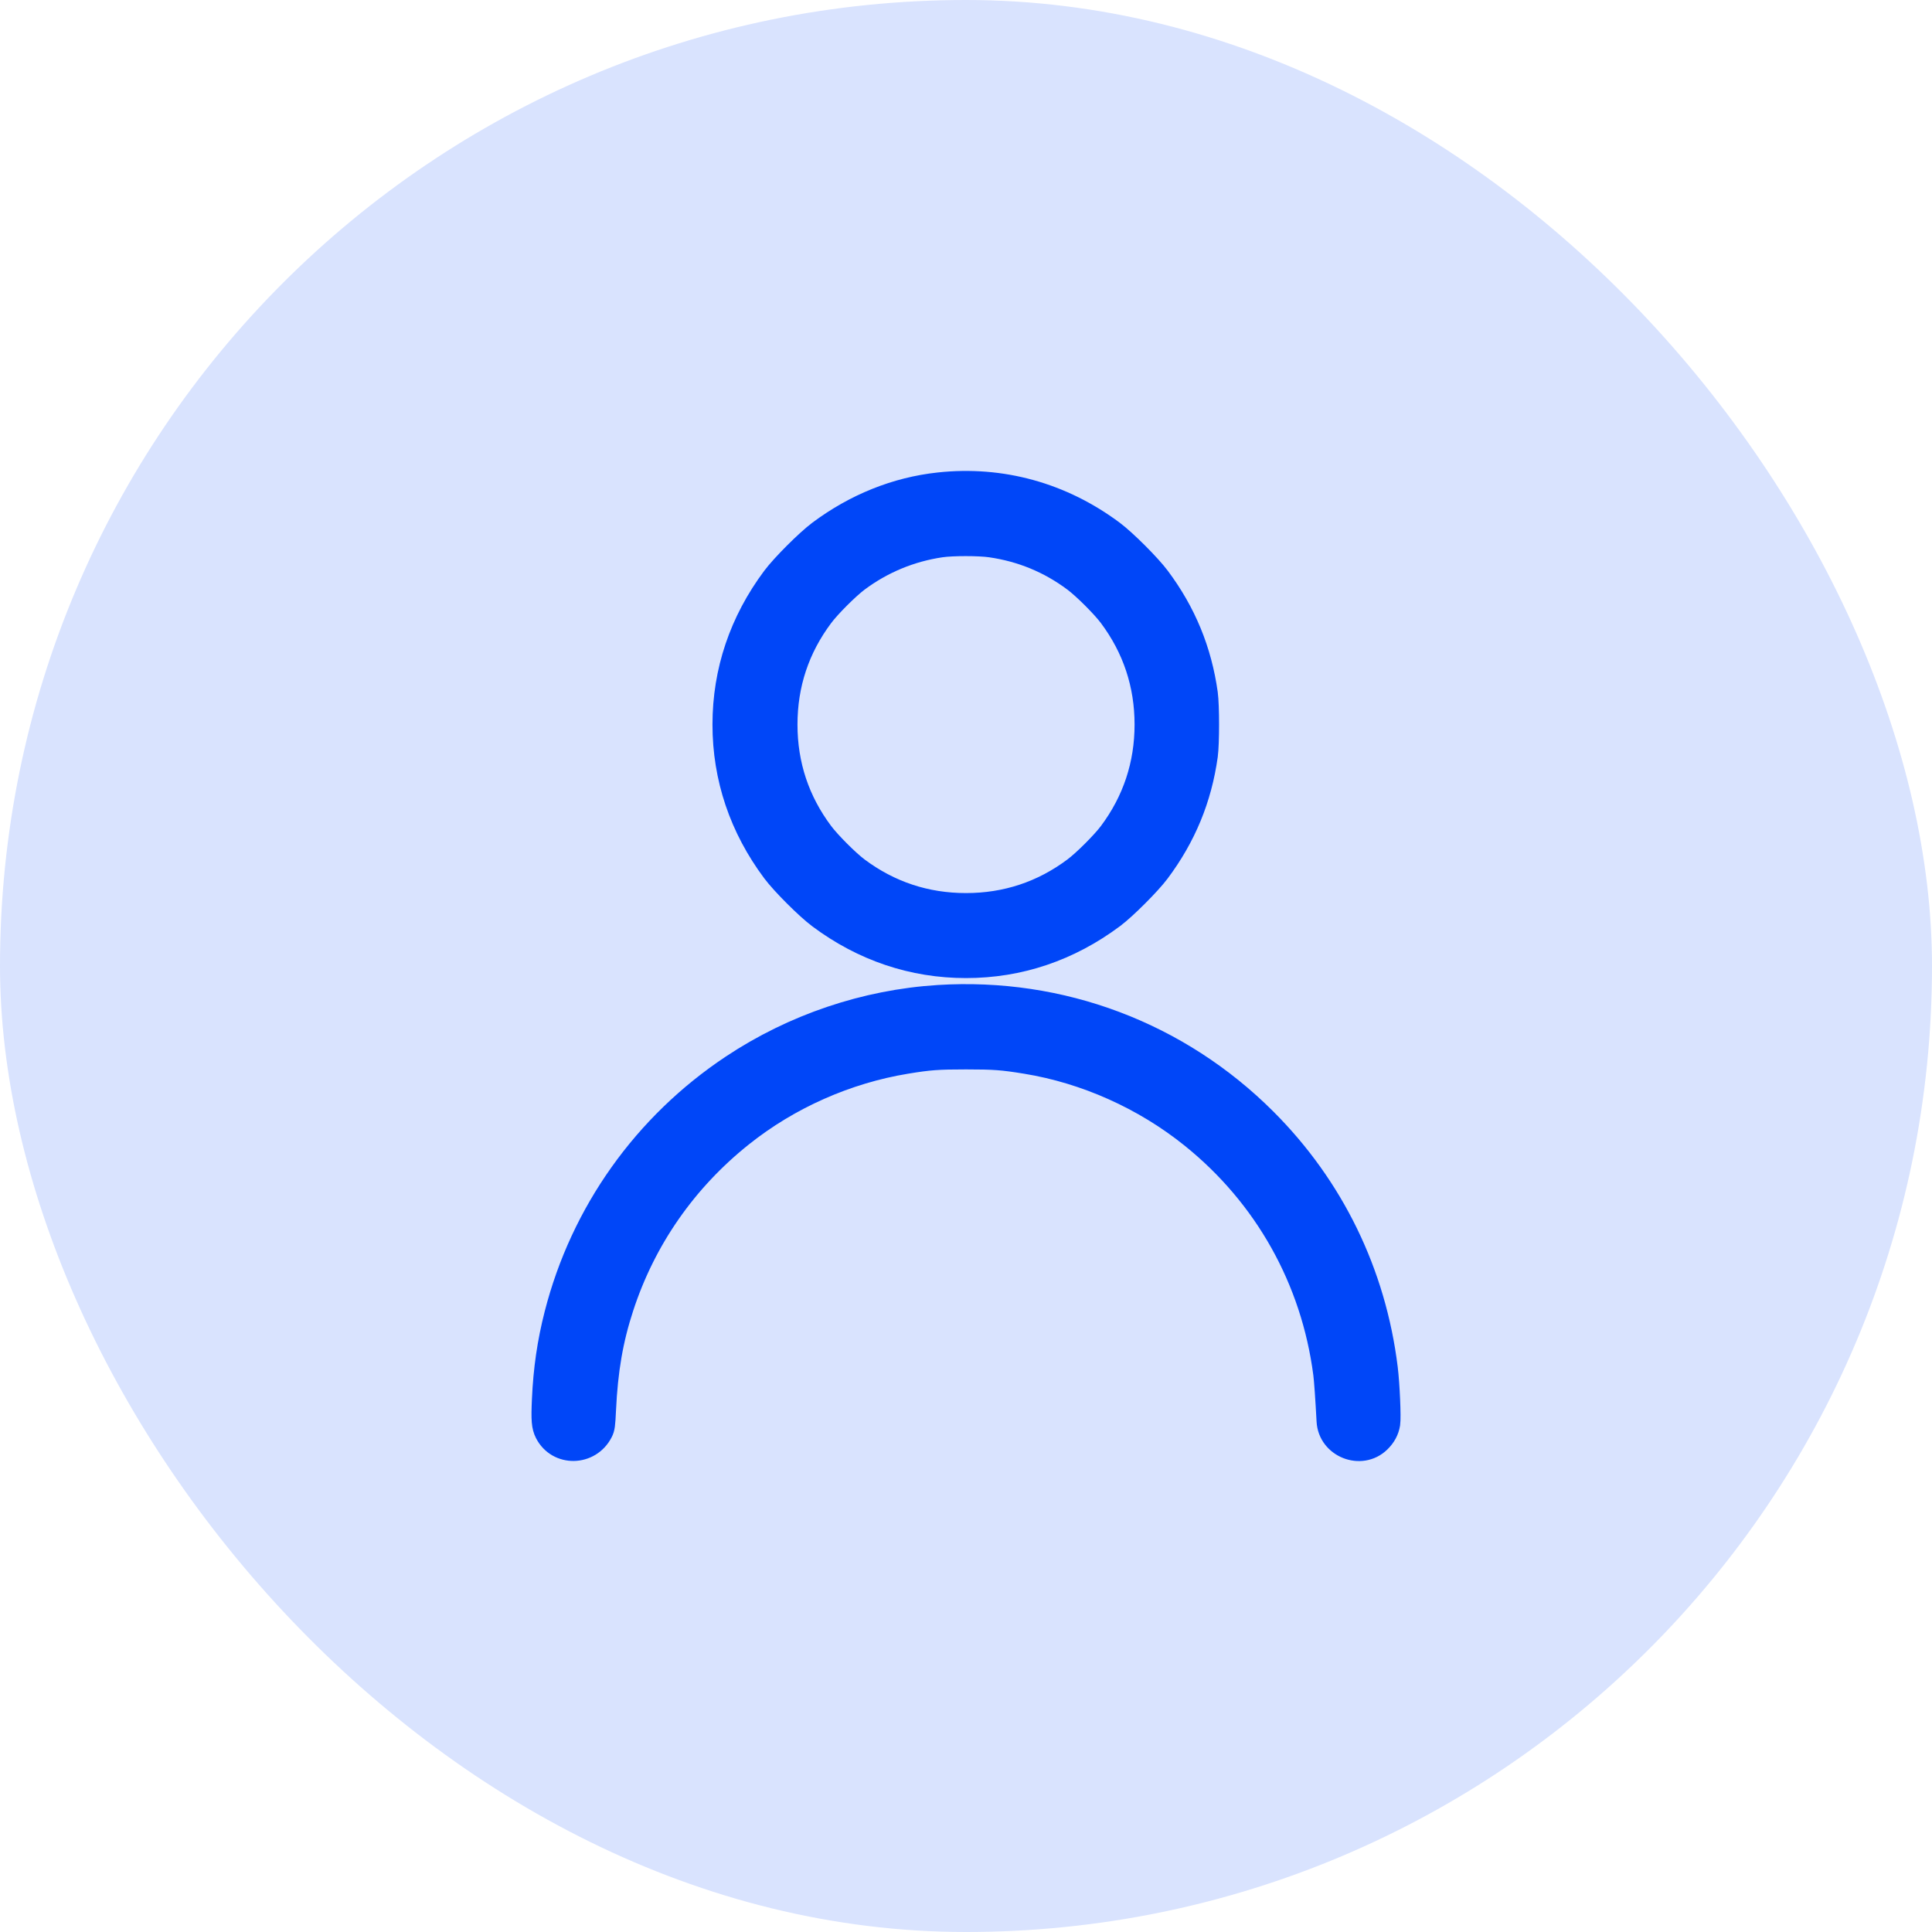
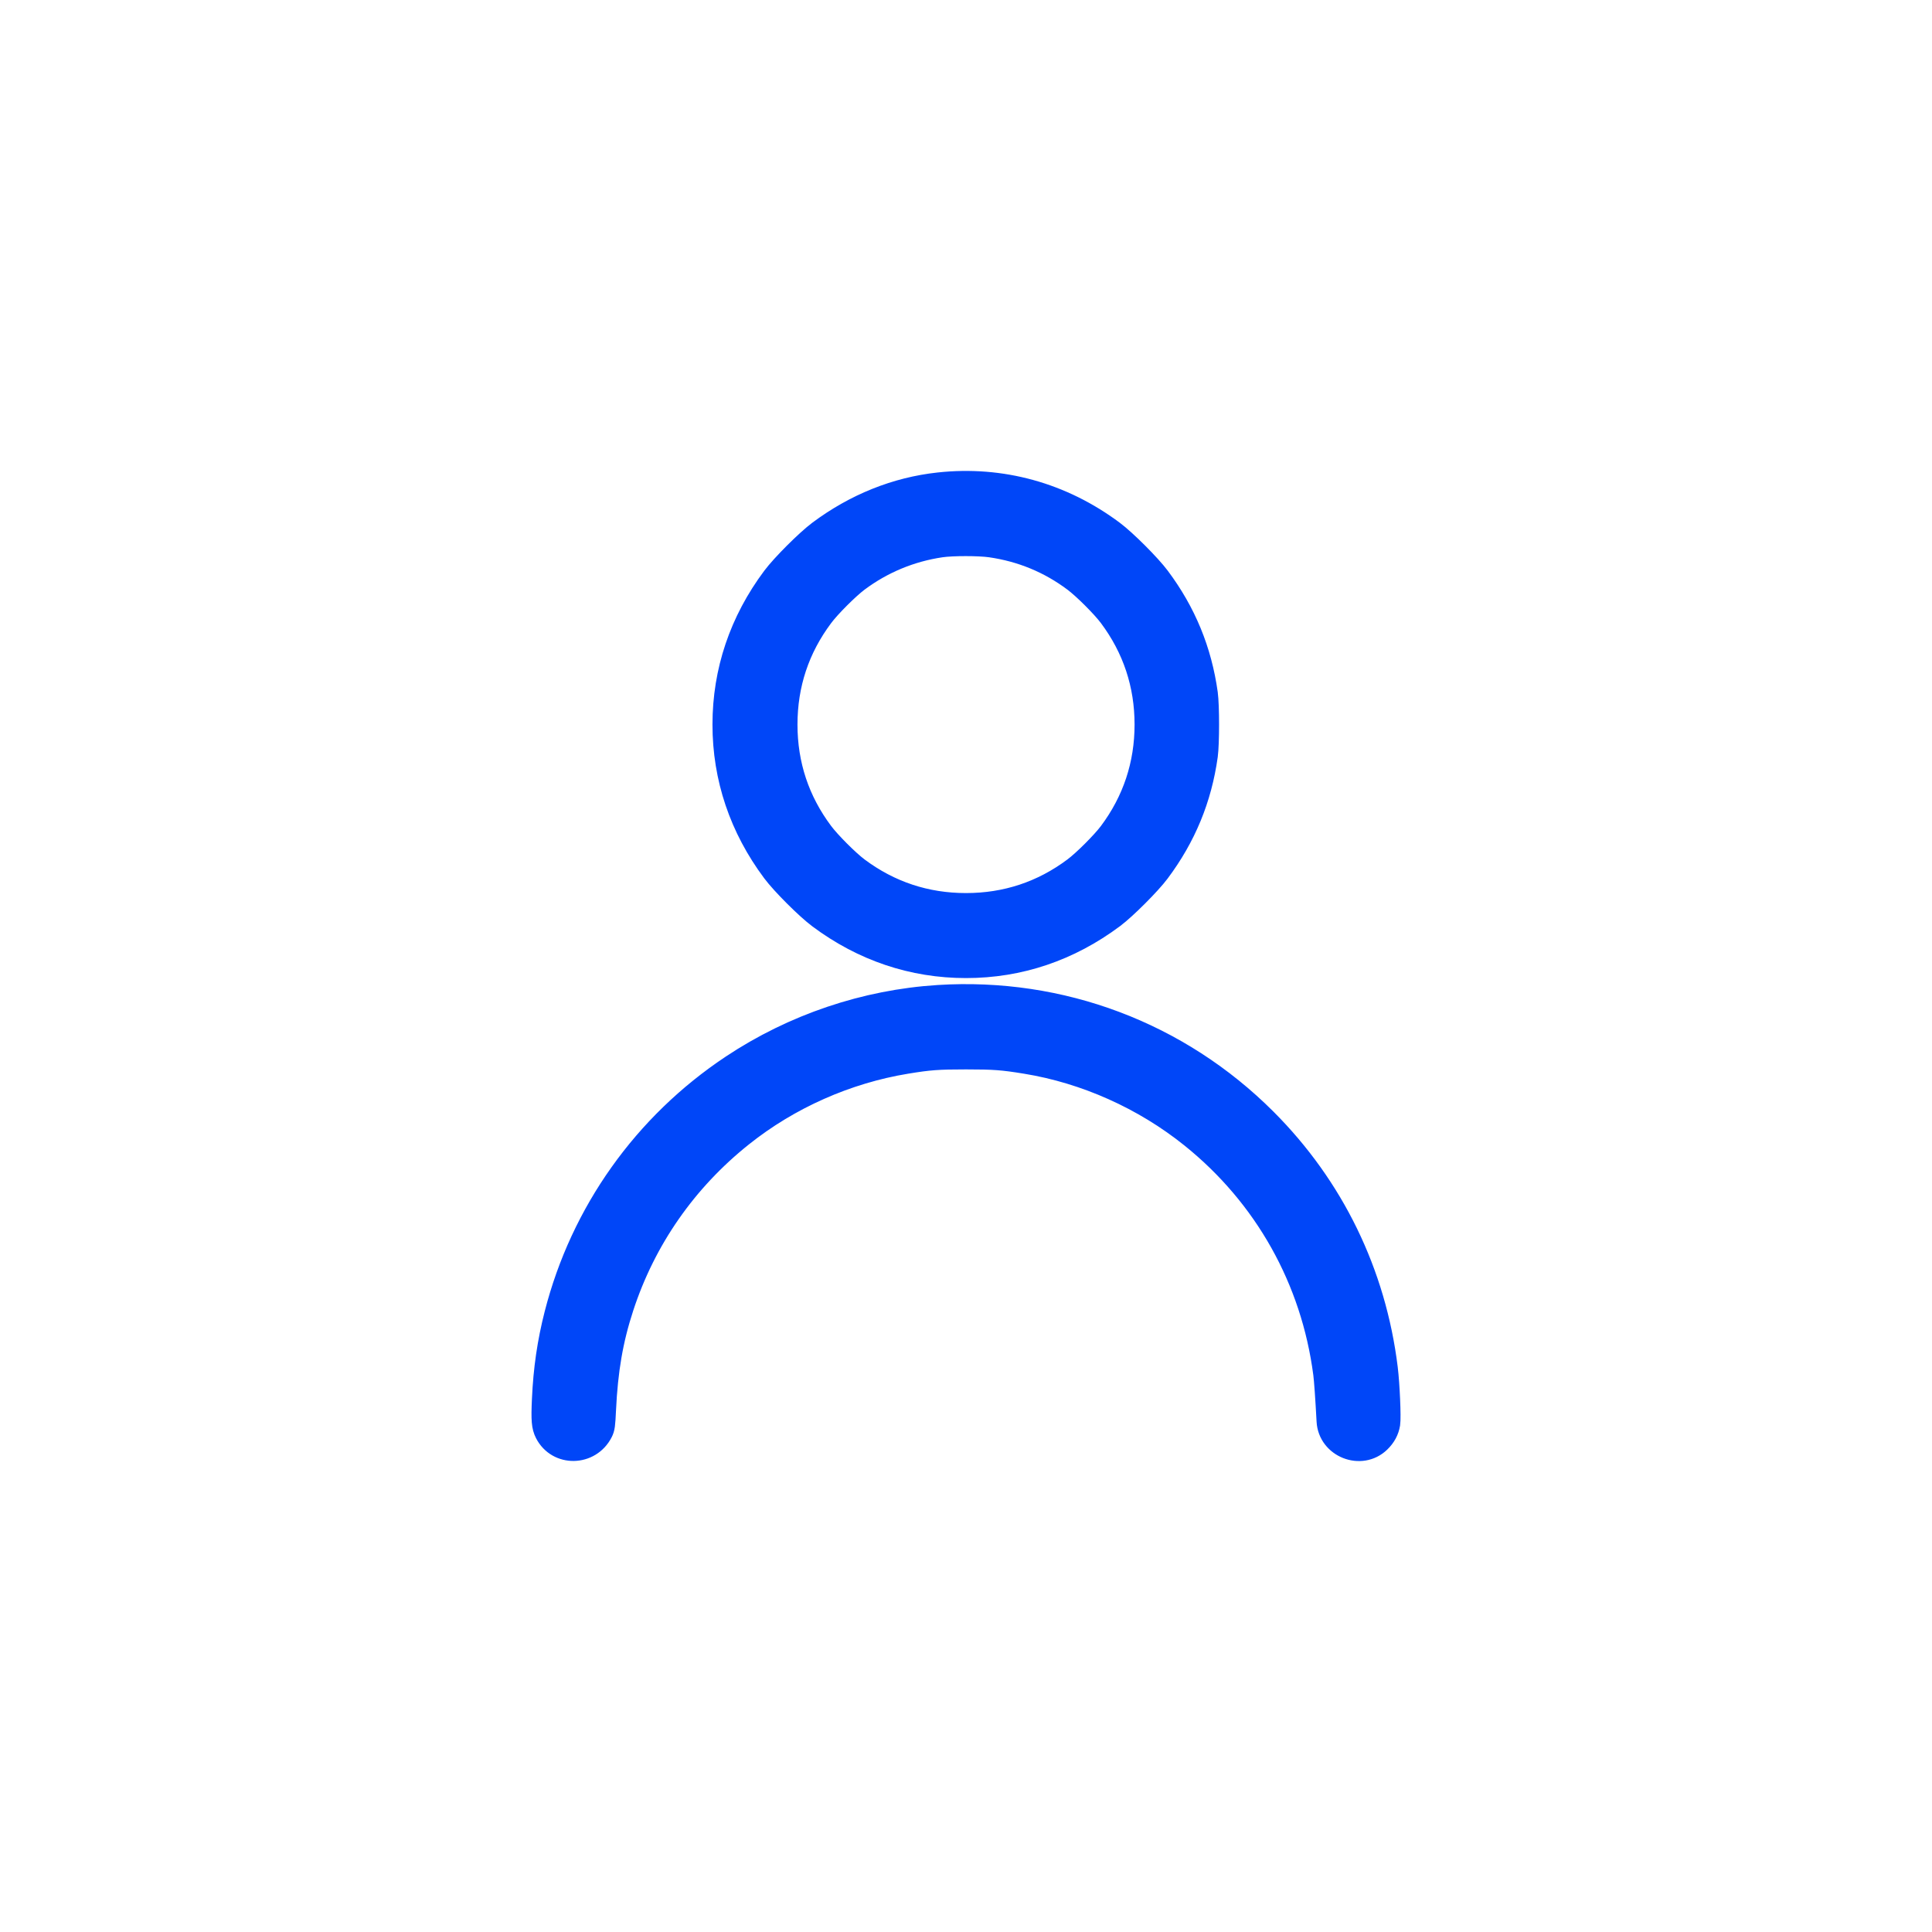
<svg xmlns="http://www.w3.org/2000/svg" width="40" height="40" viewBox="0 0 40 40" fill="none">
-   <rect width="40" height="40" rx="20" fill="#D9E3FE" />
  <path fill-rule="evenodd" clip-rule="evenodd" d="M19.438 10.031C18.558 10.126 17.712 10.466 16.967 11.023C16.715 11.212 16.211 11.715 16.023 11.967C15.348 12.871 15.001 13.899 15.001 15.001C15.001 16.102 15.348 17.131 16.023 18.035C16.211 18.287 16.715 18.79 16.967 18.978C17.87 19.653 18.9 20 20 20C21.103 20 22.131 19.653 23.04 18.974C23.285 18.791 23.791 18.285 23.974 18.04C24.517 17.314 24.84 16.53 24.964 15.641C24.998 15.391 24.998 14.61 24.964 14.361C24.84 13.472 24.517 12.688 23.978 11.967C23.79 11.715 23.287 11.212 23.034 11.023C21.981 10.236 20.729 9.89 19.438 10.031ZM19.48 11.29C18.848 11.383 18.26 11.627 17.75 12.008C17.545 12.162 17.161 12.545 17.008 12.751C16.511 13.415 16.261 14.167 16.261 15.001C16.261 15.835 16.511 16.587 17.008 17.251C17.161 17.456 17.545 17.84 17.75 17.994C18.414 18.49 19.168 18.74 20 18.74C20.833 18.74 21.587 18.49 22.25 17.994C22.456 17.84 22.84 17.456 22.994 17.251C23.489 16.588 23.74 15.833 23.74 15.001C23.74 14.168 23.489 13.414 22.994 12.751C22.84 12.545 22.456 12.162 22.25 12.008C21.735 11.622 21.152 11.382 20.511 11.29C20.268 11.255 19.717 11.255 19.48 11.29ZM19.43 20.643C17.919 20.738 16.434 21.239 15.164 22.084C13.351 23.289 12.057 25.111 11.52 27.213C11.372 27.79 11.291 28.347 11.263 28.972C11.243 29.403 11.254 29.53 11.32 29.661C11.554 30.119 12.206 30.107 12.442 29.641C12.482 29.562 12.489 29.505 12.504 29.191C12.543 28.364 12.651 27.734 12.872 27.059C13.332 25.65 14.182 24.429 15.351 23.497C16.328 22.717 17.525 22.186 18.761 21.983C19.241 21.904 19.422 21.891 20 21.891C20.578 21.891 20.758 21.904 21.241 21.983C22.478 22.184 23.693 22.728 24.68 23.522C26.212 24.753 27.186 26.491 27.439 28.441C27.456 28.57 27.482 28.941 27.508 29.421C27.535 29.937 28.179 30.191 28.548 29.832C28.656 29.727 28.718 29.611 28.74 29.475C28.76 29.344 28.731 28.665 28.69 28.331C28.448 26.363 27.582 24.585 26.189 23.192C24.399 21.402 21.966 20.484 19.43 20.643Z" fill="#0046F8" stroke="#0046F8" stroke-width="0.5" />
</svg>